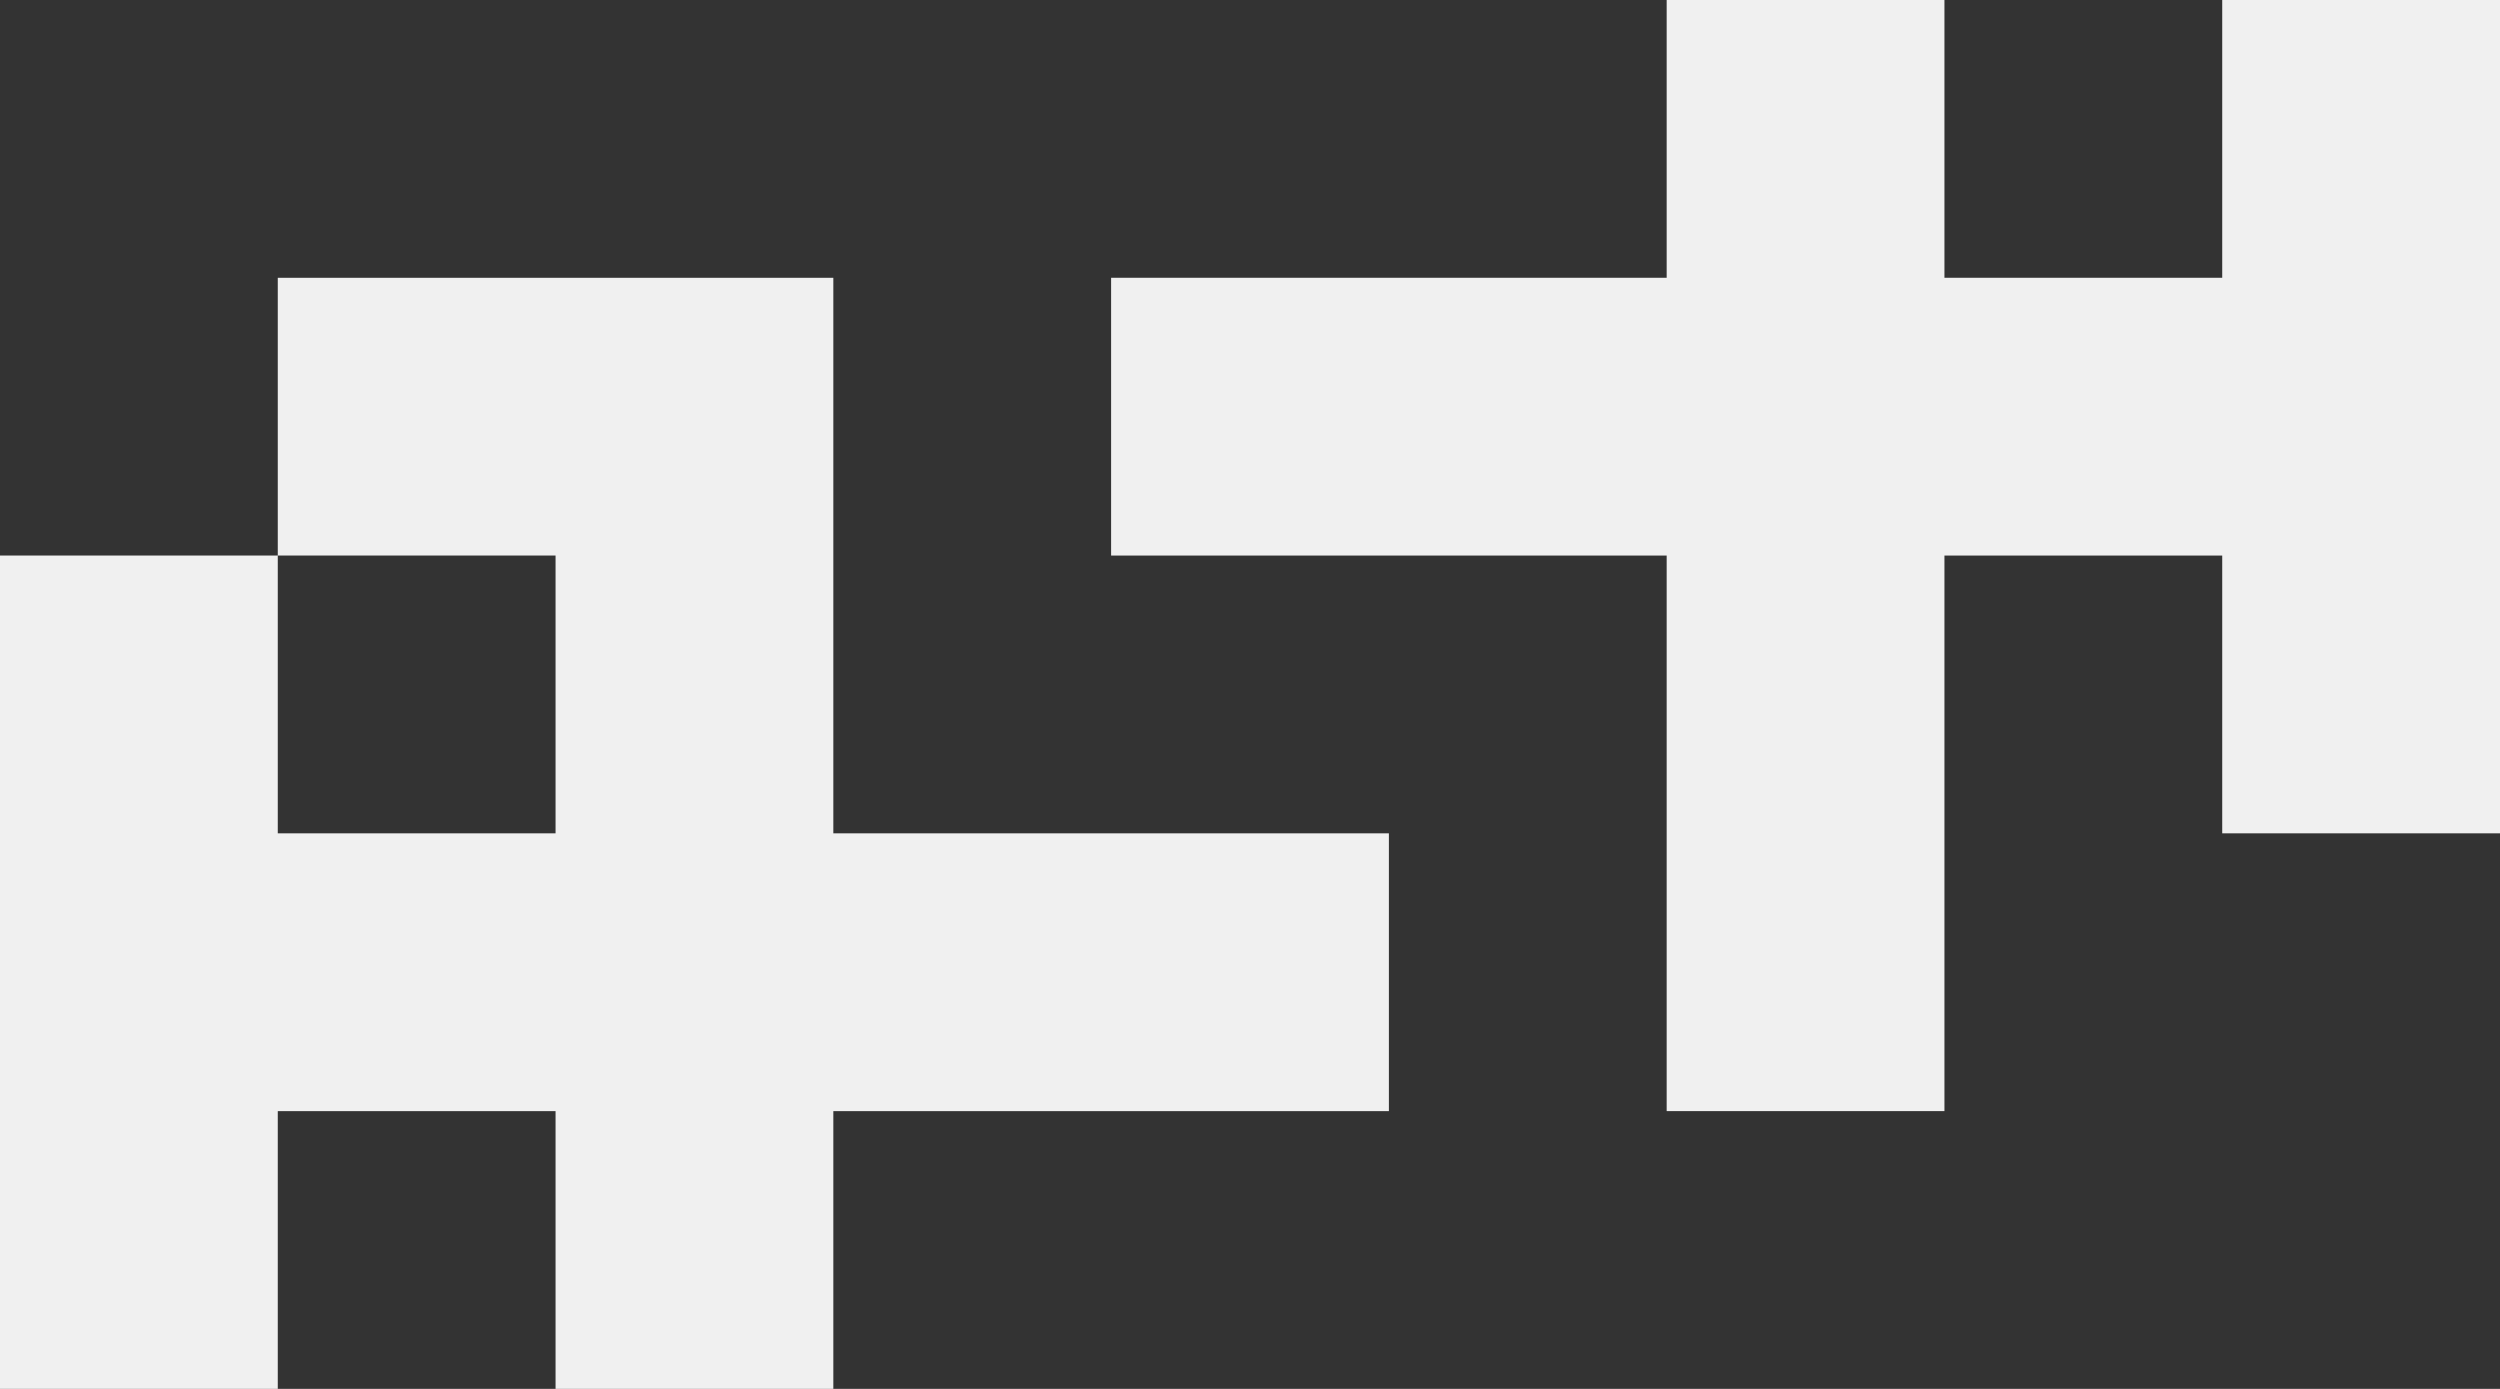
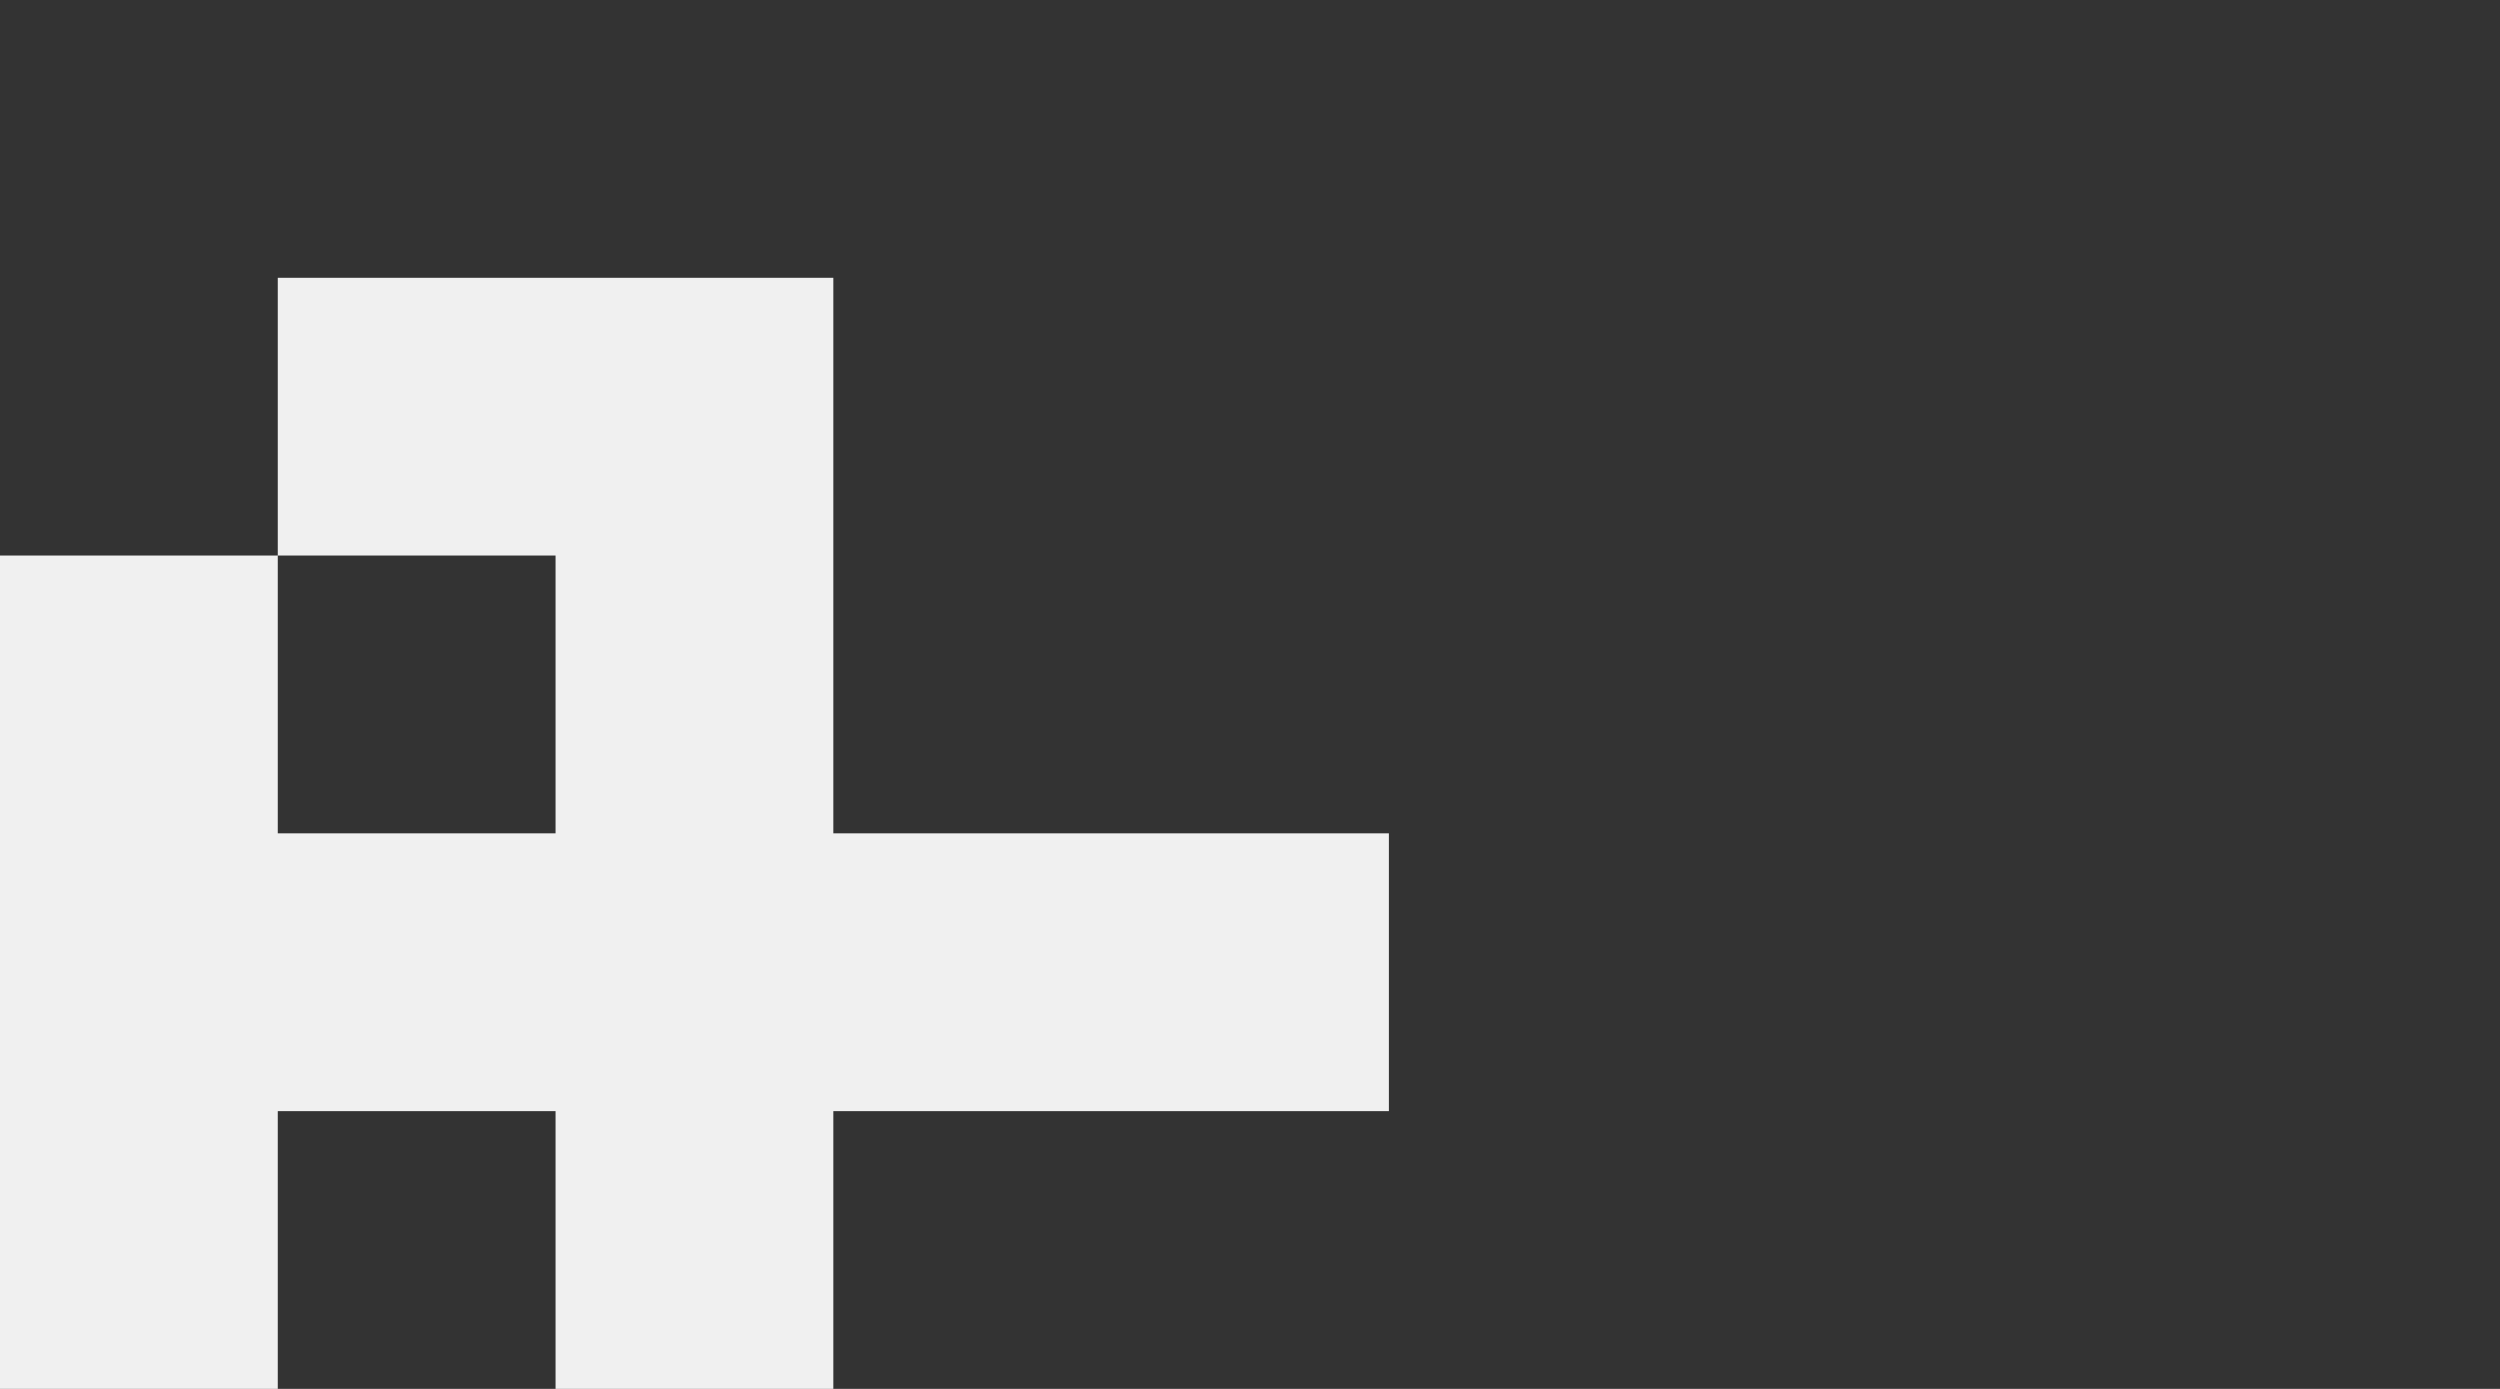
<svg xmlns="http://www.w3.org/2000/svg" version="1.1" id="Layer_1" x="0px" y="0px" viewBox="0 0 9 5" style="enable-background:new 0 0 9 5;" xml:space="preserve">
  <rect x="0" y="0" width="9" height="5" fill="#333333" stroke="none" />
  <style type="text/css">
	.st0{fill:#F0F0F0;}
</style>
  <g>
    <polygon class="st0" points="3,2 3,1 2,1 1,1 1,2 2,2 2,3 1,3 1,2 0,2 0,3 0,4 0,5 1,5 1,4 2,4 2,5 3,5 3,4 5,4 5,3 3,3  " />
-     <polygon class="st0" points="8,0 8,1 7,1 7,0 6,0 6,1 4,1 4,2 6,2 6,4 7,4 7,2 8,2 8,3 9,3 9,0  " />
  </g>
</svg>